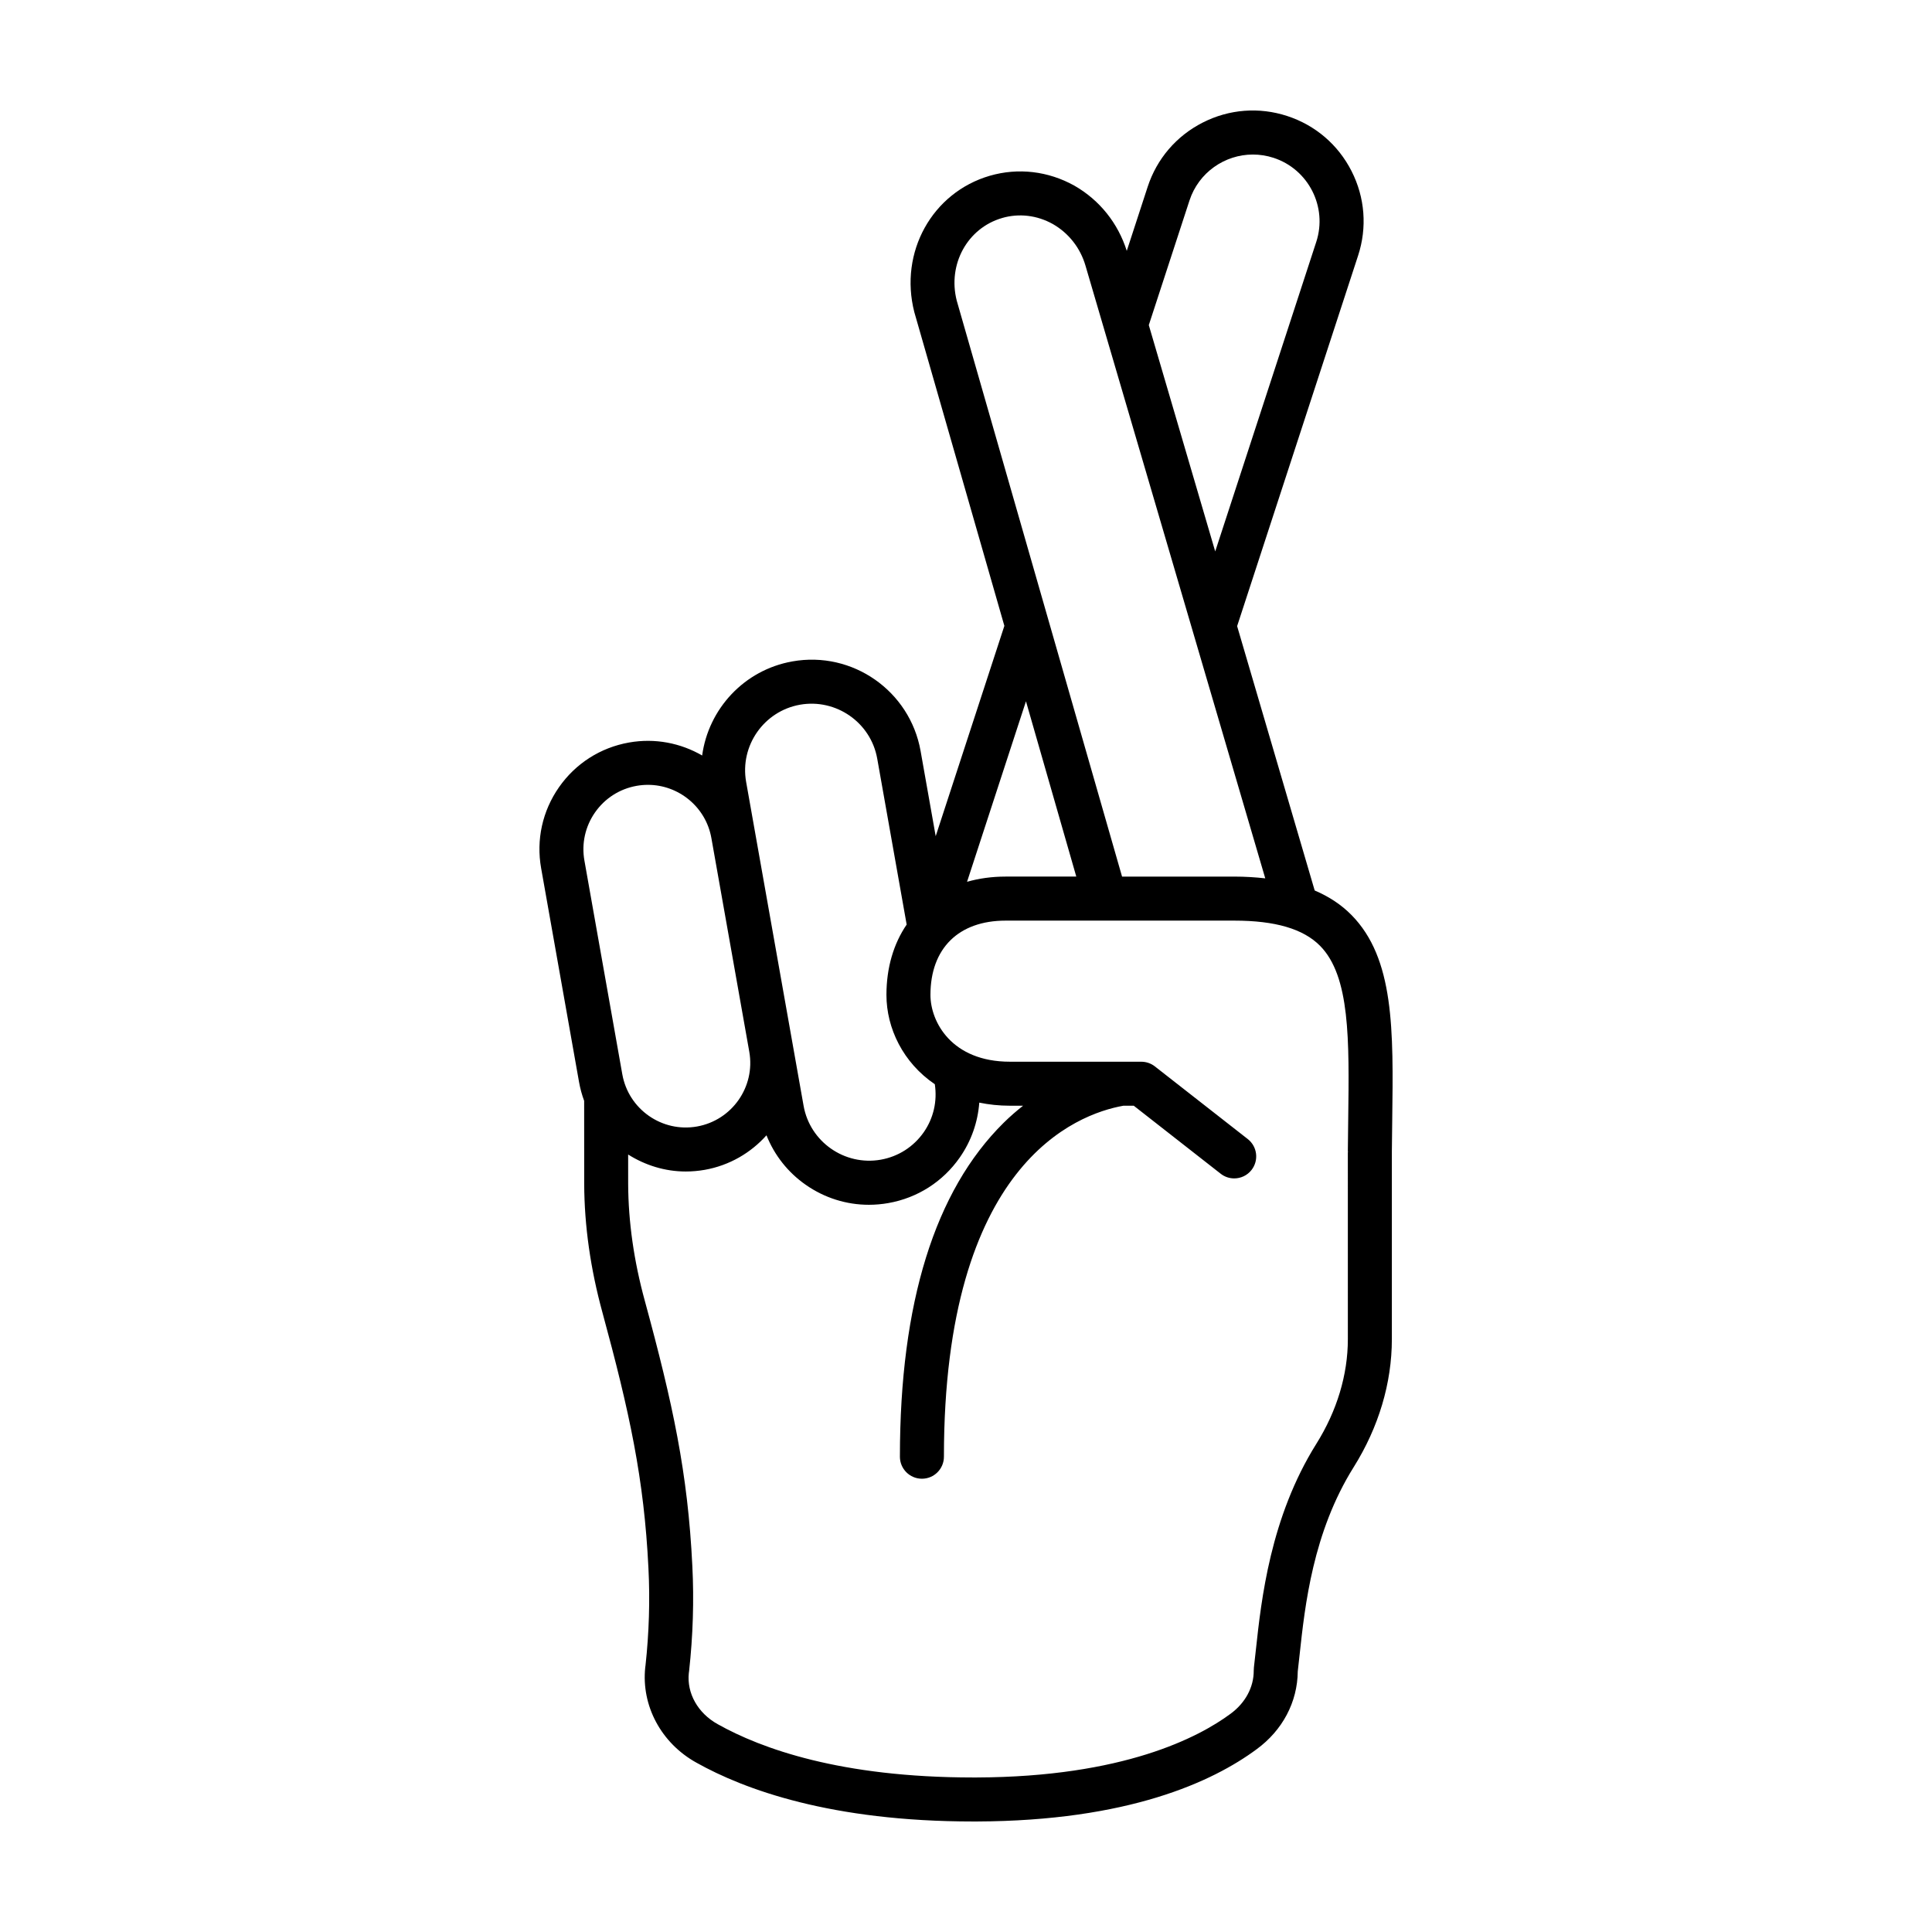
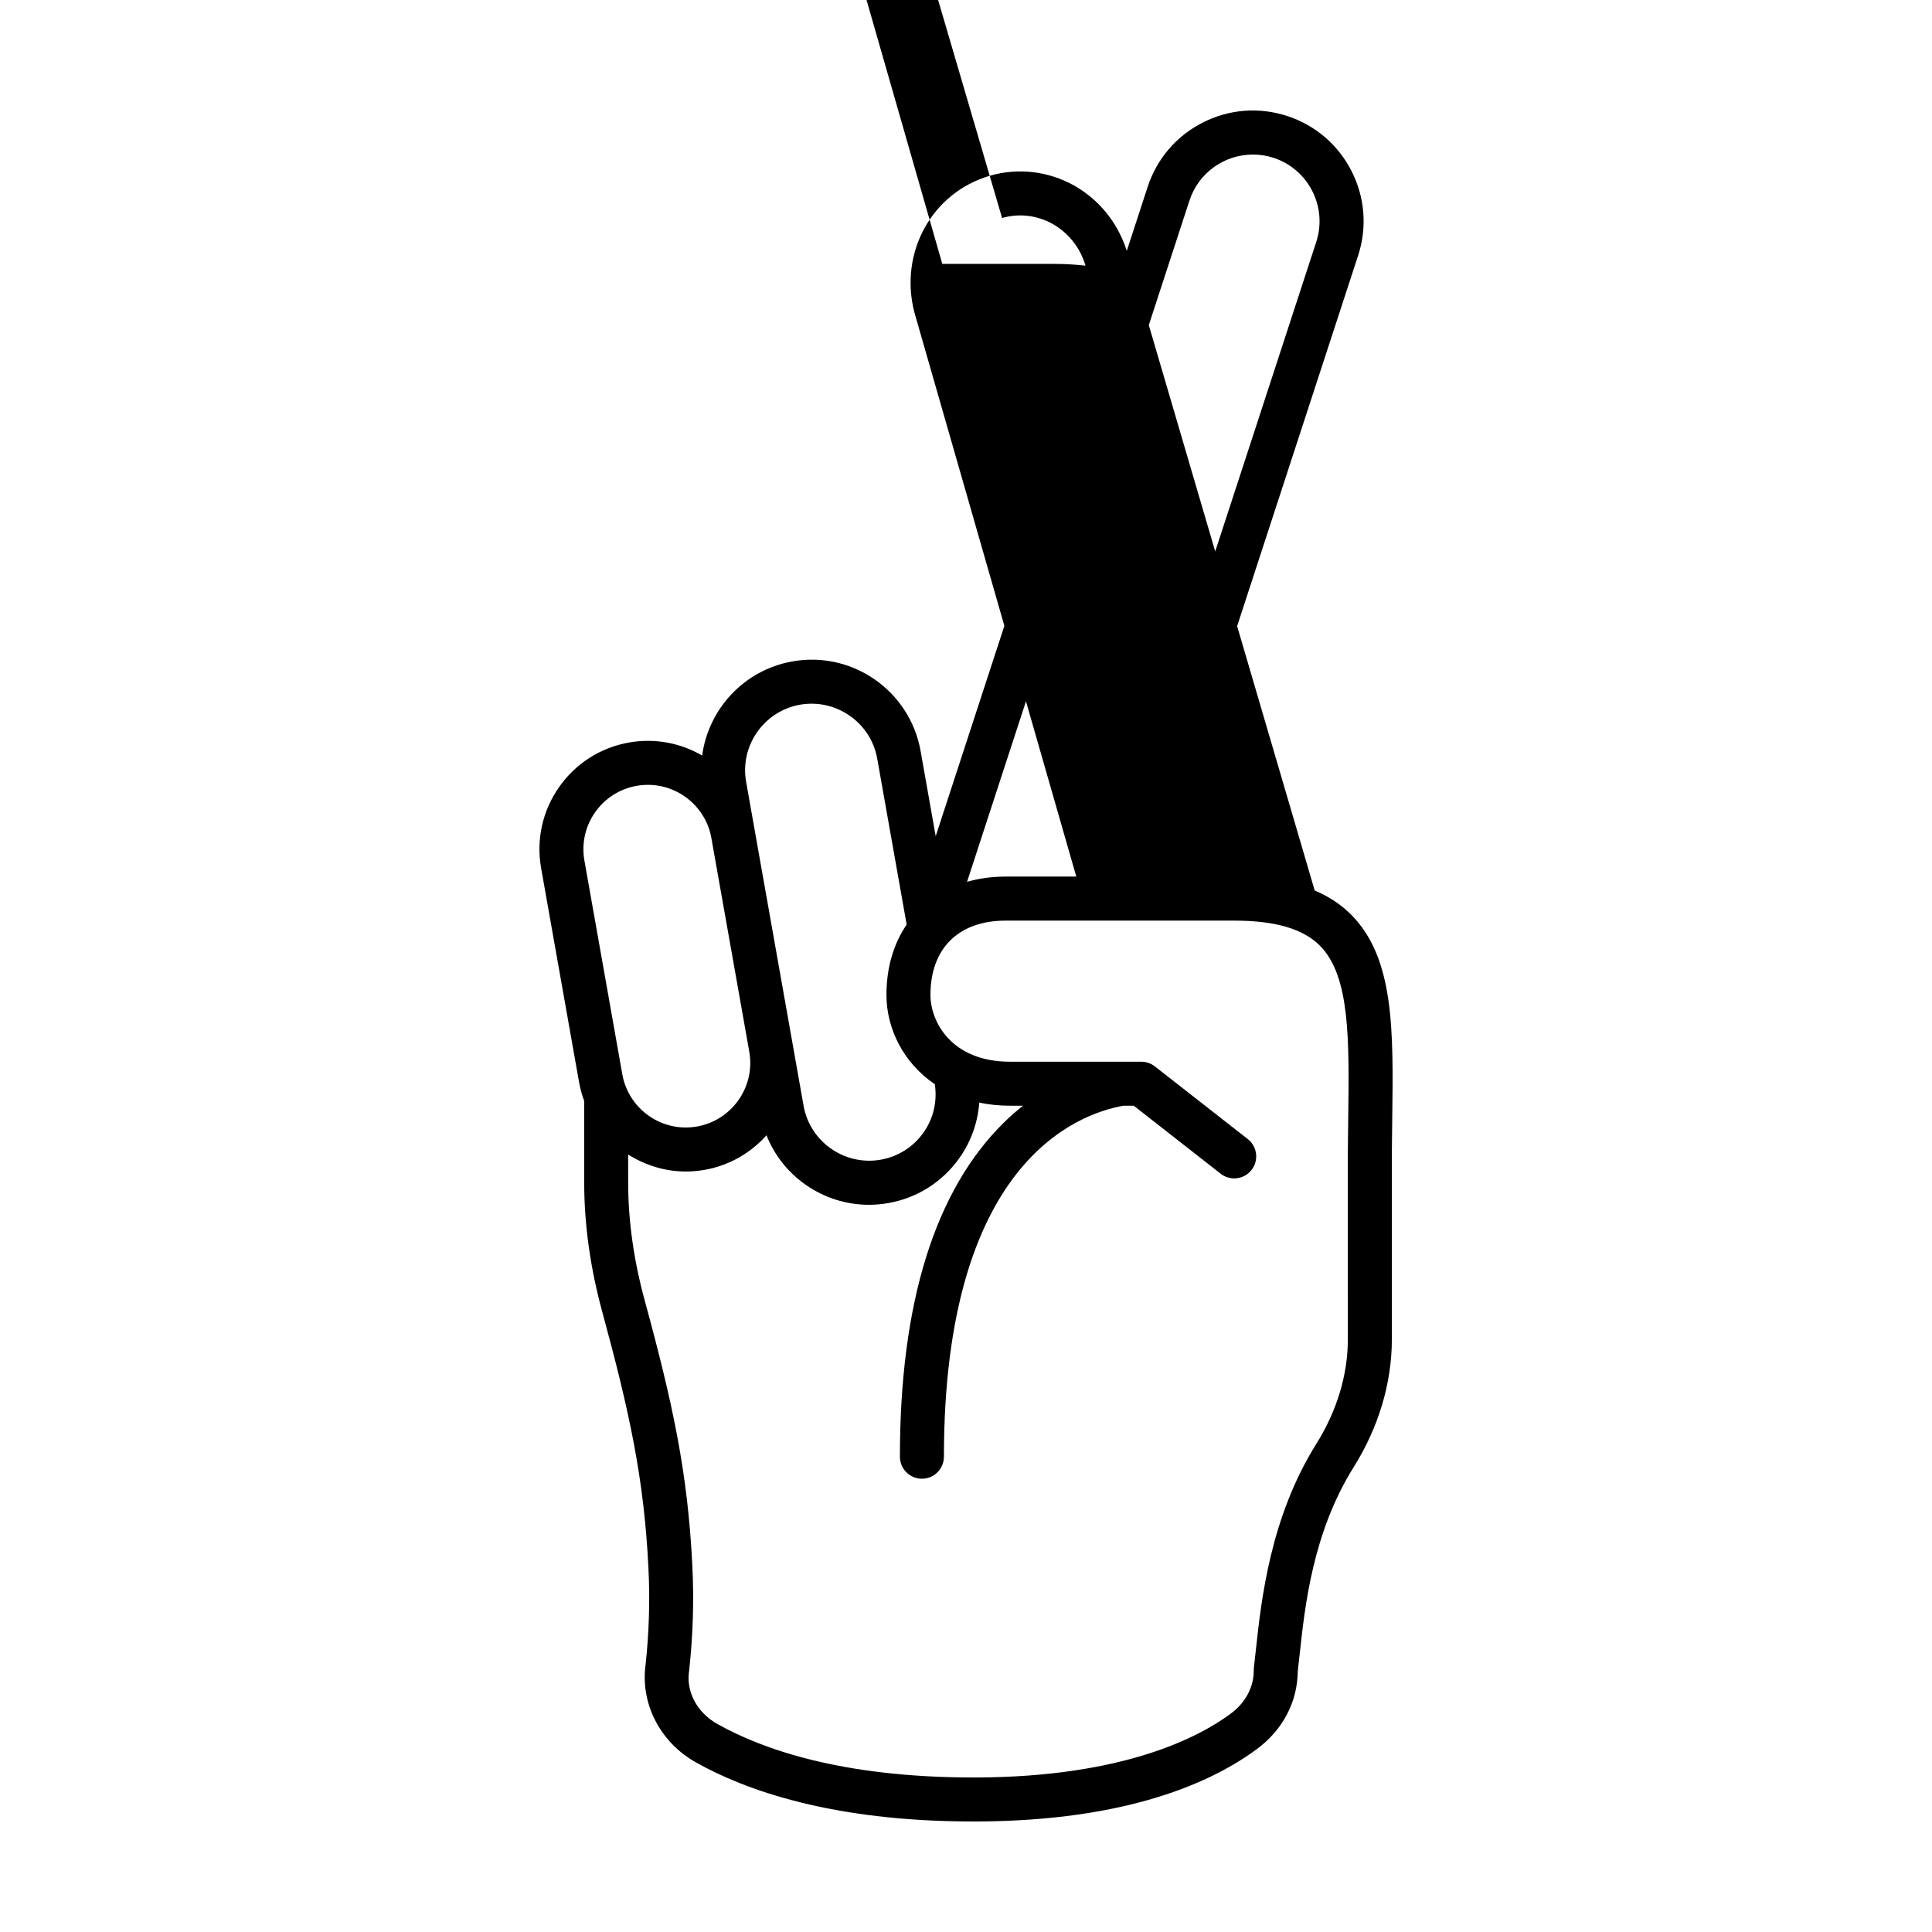
<svg xmlns="http://www.w3.org/2000/svg" fill="#000000" width="800px" height="800px" version="1.1" viewBox="144 144 512 512">
-   <path d="m502.13 386.46c-2.68-2.715-5.93-4.856-9.723-6.473l-20.555-70.055 32.059-98.199c2.434-7.453 1.82-15.395-1.734-22.383-3.547-6.988-9.602-12.176-17.051-14.605-7.453-2.438-15.395-1.82-22.383 1.734-6.988 3.547-12.176 9.602-14.605 17.051l-5.531 16.953c-2.312-7.309-7.16-13.43-13.863-17.27-6.949-3.879-14.918-4.812-22.426-2.637-15.266 4.445-24.078 20.238-20.016 36.133l23.867 83.152-18.199 55.738-4.004-22.586c-2.82-15.906-18.043-26.574-33.973-23.734-12.844 2.277-22.254 12.652-23.914 24.938-5.668-3.281-12.465-4.672-19.387-3.441-7.562 1.34-14.148 5.543-18.547 11.84-4.398 6.297-6.082 13.93-4.734 21.488l10.039 56.625c0.309 1.738 0.766 3.41 1.359 5.008l0.012 22.031c0.039 11.062 1.672 22.531 4.836 34.066 7.18 26.391 11.039 44.109 12.188 67.754 0.434 8.434 0.16 17.191-0.777 25.762-0.012 0.098-0.066 0.434-0.07 0.523-1.082 10.176 4.246 20.094 13.551 25.246 12.715 7.133 35.742 15.598 73.375 15.594h0.934c40.098-0.145 62.469-10.496 74.141-19.129 6.879-5.023 10.844-12.5 10.922-20.645 0.16-1.375 0.328-2.875 0.5-4.5 1.395-12.887 3.5-32.363 14.316-49.625 6.621-10.57 10.121-22.297 10.121-33.91v-49.715c0.02-2.863 0.055-5.652 0.098-8.379 0.316-23.922 0.57-42.809-10.824-54.352zm-0.934 112.44c0 9.422-2.887 19.004-8.344 27.715-12.238 19.531-14.609 41.465-16.027 54.566-0.18 1.699-0.352 3.258-0.523 4.676-0.031 0.246-0.047 0.609-0.047 0.863 0.02 4.41-2.223 8.578-6.168 11.465-8.434 6.238-28.391 16.723-67.285 16.863h-0.898c-35.105 0-56.164-7.648-67.691-14.117-5.305-2.938-8.227-8.238-7.668-13.539 0.012-0.086 0.059-0.418 0.07-0.508 1.039-9.453 1.324-18.832 0.863-27.875-1.199-24.703-5.18-43.031-12.586-70.242-2.898-10.559-4.383-21.004-4.422-31.023l-0.004-7.785c4.492 2.832 9.734 4.5 15.262 4.5 1.664 0 3.344-0.145 5.031-0.441h0.004c6.578-1.168 12.223-4.519 16.363-9.152 2.098 5.262 5.656 9.809 10.41 13.125 4.977 3.477 10.777 5.289 16.723 5.289 1.719 0 3.449-0.152 5.18-0.457 7.707-1.367 14.426-5.652 18.906-12.07 3.055-4.367 4.785-9.371 5.176-14.547 2.523 0.52 5.219 0.82 8.113 0.82h3.492c-1.719 1.359-3.438 2.832-5.144 4.519-18.246 18.016-27.496 47.785-27.496 88.496 0 3.219 2.609 5.836 5.836 5.836 3.219 0 5.828-2.609 5.828-5.836 0-77.613 35.066-90.781 47.531-93.008h2.785l23.027 18.016c1.062 0.836 2.332 1.238 3.586 1.238 1.734 0 3.445-0.766 4.594-2.238 1.98-2.535 1.535-6.203-1.004-8.188l-24.617-19.254c-1.023-0.801-2.289-1.238-3.594-1.238l-34.82-0.004c-15.453 0-21.059-10.578-21.059-17.695 0-12.332 7.453-19.695 19.926-19.695h60.598c10.855 0 18.293 2.188 22.73 6.68 7.961 8.07 7.738 24.809 7.457 45.992-0.035 2.75-0.07 5.566-0.098 8.449 0 0.09 0.047 0.16 0.051 0.25h-0.051zm-202.32-126.84c-0.797-4.488 0.207-9.027 2.816-12.766 2.613-3.738 6.531-6.242 11.023-7.039 1.008-0.176 2.004-0.262 2.992-0.262 8.121 0 15.352 5.836 16.816 14.102l4.691 26.434 5.356 30.203c1.637 9.27-4.57 18.148-13.844 19.801-9.297 1.652-18.164-4.566-19.809-13.844zm77.598-27.016 7.801 43.977c-3.438 5.043-5.359 11.375-5.359 18.645 0 8.816 4.414 17.973 12.82 23.664 0.68 4.488-0.332 8.996-2.941 12.734-2.707 3.859-6.742 6.445-11.383 7.266-9.559 1.688-18.758-4.711-20.453-14.289l-15.227-85.836c-1.699-9.582 4.715-18.758 14.289-20.453 9.555-1.668 18.754 4.715 20.453 14.293zm33.09-143.27c4.488-1.305 9.27-0.73 13.426 1.586 4.227 2.418 7.305 6.34 8.676 11.043l47.641 162.37c-2.586-0.289-5.289-0.465-8.211-0.465h-29.738l-43.816-152.65c-2.445-9.602 2.832-19.211 12.023-21.879zm66.469-16.82c1.812 0 3.656 0.281 5.473 0.871 9.266 3.027 14.34 13.023 11.316 22.285l-26.777 82.023-17.602-59.977 10.777-33.008c2.434-7.453 9.371-12.195 16.812-12.195zm-46.805 191.35h-18.73c-3.656 0-7.074 0.484-10.219 1.379l15.613-47.832z" />
+   <path d="m502.13 386.46c-2.68-2.715-5.93-4.856-9.723-6.473l-20.555-70.055 32.059-98.199c2.434-7.453 1.82-15.395-1.734-22.383-3.547-6.988-9.602-12.176-17.051-14.605-7.453-2.438-15.395-1.82-22.383 1.734-6.988 3.547-12.176 9.602-14.605 17.051l-5.531 16.953c-2.312-7.309-7.16-13.43-13.863-17.27-6.949-3.879-14.918-4.812-22.426-2.637-15.266 4.445-24.078 20.238-20.016 36.133l23.867 83.152-18.199 55.738-4.004-22.586c-2.82-15.906-18.043-26.574-33.973-23.734-12.844 2.277-22.254 12.652-23.914 24.938-5.668-3.281-12.465-4.672-19.387-3.441-7.562 1.34-14.148 5.543-18.547 11.84-4.398 6.297-6.082 13.93-4.734 21.488l10.039 56.625c0.309 1.738 0.766 3.41 1.359 5.008l0.012 22.031c0.039 11.062 1.672 22.531 4.836 34.066 7.18 26.391 11.039 44.109 12.188 67.754 0.434 8.434 0.16 17.191-0.777 25.762-0.012 0.098-0.066 0.434-0.07 0.523-1.082 10.176 4.246 20.094 13.551 25.246 12.715 7.133 35.742 15.598 73.375 15.594h0.934c40.098-0.145 62.469-10.496 74.141-19.129 6.879-5.023 10.844-12.5 10.922-20.645 0.16-1.375 0.328-2.875 0.5-4.5 1.395-12.887 3.5-32.363 14.316-49.625 6.621-10.57 10.121-22.297 10.121-33.91v-49.715c0.02-2.863 0.055-5.652 0.098-8.379 0.316-23.922 0.57-42.809-10.824-54.352zm-0.934 112.44c0 9.422-2.887 19.004-8.344 27.715-12.238 19.531-14.609 41.465-16.027 54.566-0.18 1.699-0.352 3.258-0.523 4.676-0.031 0.246-0.047 0.609-0.047 0.863 0.02 4.41-2.223 8.578-6.168 11.465-8.434 6.238-28.391 16.723-67.285 16.863h-0.898c-35.105 0-56.164-7.648-67.691-14.117-5.305-2.938-8.227-8.238-7.668-13.539 0.012-0.086 0.059-0.418 0.07-0.508 1.039-9.453 1.324-18.832 0.863-27.875-1.199-24.703-5.18-43.031-12.586-70.242-2.898-10.559-4.383-21.004-4.422-31.023l-0.004-7.785c4.492 2.832 9.734 4.5 15.262 4.5 1.664 0 3.344-0.145 5.031-0.441h0.004c6.578-1.168 12.223-4.519 16.363-9.152 2.098 5.262 5.656 9.809 10.41 13.125 4.977 3.477 10.777 5.289 16.723 5.289 1.719 0 3.449-0.152 5.18-0.457 7.707-1.367 14.426-5.652 18.906-12.07 3.055-4.367 4.785-9.371 5.176-14.547 2.523 0.52 5.219 0.82 8.113 0.82h3.492c-1.719 1.359-3.438 2.832-5.144 4.519-18.246 18.016-27.496 47.785-27.496 88.496 0 3.219 2.609 5.836 5.836 5.836 3.219 0 5.828-2.609 5.828-5.836 0-77.613 35.066-90.781 47.531-93.008h2.785l23.027 18.016c1.062 0.836 2.332 1.238 3.586 1.238 1.734 0 3.445-0.766 4.594-2.238 1.98-2.535 1.535-6.203-1.004-8.188l-24.617-19.254c-1.023-0.801-2.289-1.238-3.594-1.238l-34.82-0.004c-15.453 0-21.059-10.578-21.059-17.695 0-12.332 7.453-19.695 19.926-19.695h60.598c10.855 0 18.293 2.188 22.73 6.68 7.961 8.07 7.738 24.809 7.457 45.992-0.035 2.75-0.07 5.566-0.098 8.449 0 0.09 0.047 0.16 0.051 0.25h-0.051zm-202.32-126.84c-0.797-4.488 0.207-9.027 2.816-12.766 2.613-3.738 6.531-6.242 11.023-7.039 1.008-0.176 2.004-0.262 2.992-0.262 8.121 0 15.352 5.836 16.816 14.102l4.691 26.434 5.356 30.203c1.637 9.27-4.57 18.148-13.844 19.801-9.297 1.652-18.164-4.566-19.809-13.844zm77.598-27.016 7.801 43.977c-3.438 5.043-5.359 11.375-5.359 18.645 0 8.816 4.414 17.973 12.82 23.664 0.68 4.488-0.332 8.996-2.941 12.734-2.707 3.859-6.742 6.445-11.383 7.266-9.559 1.688-18.758-4.711-20.453-14.289l-15.227-85.836c-1.699-9.582 4.715-18.758 14.289-20.453 9.555-1.668 18.754 4.715 20.453 14.293zm33.09-143.27c4.488-1.305 9.27-0.73 13.426 1.586 4.227 2.418 7.305 6.34 8.676 11.043c-2.586-0.289-5.289-0.465-8.211-0.465h-29.738l-43.816-152.65c-2.445-9.602 2.832-19.211 12.023-21.879zm66.469-16.82c1.812 0 3.656 0.281 5.473 0.871 9.266 3.027 14.34 13.023 11.316 22.285l-26.777 82.023-17.602-59.977 10.777-33.008c2.434-7.453 9.371-12.195 16.812-12.195zm-46.805 191.35h-18.73c-3.656 0-7.074 0.484-10.219 1.379l15.613-47.832z" />
</svg>